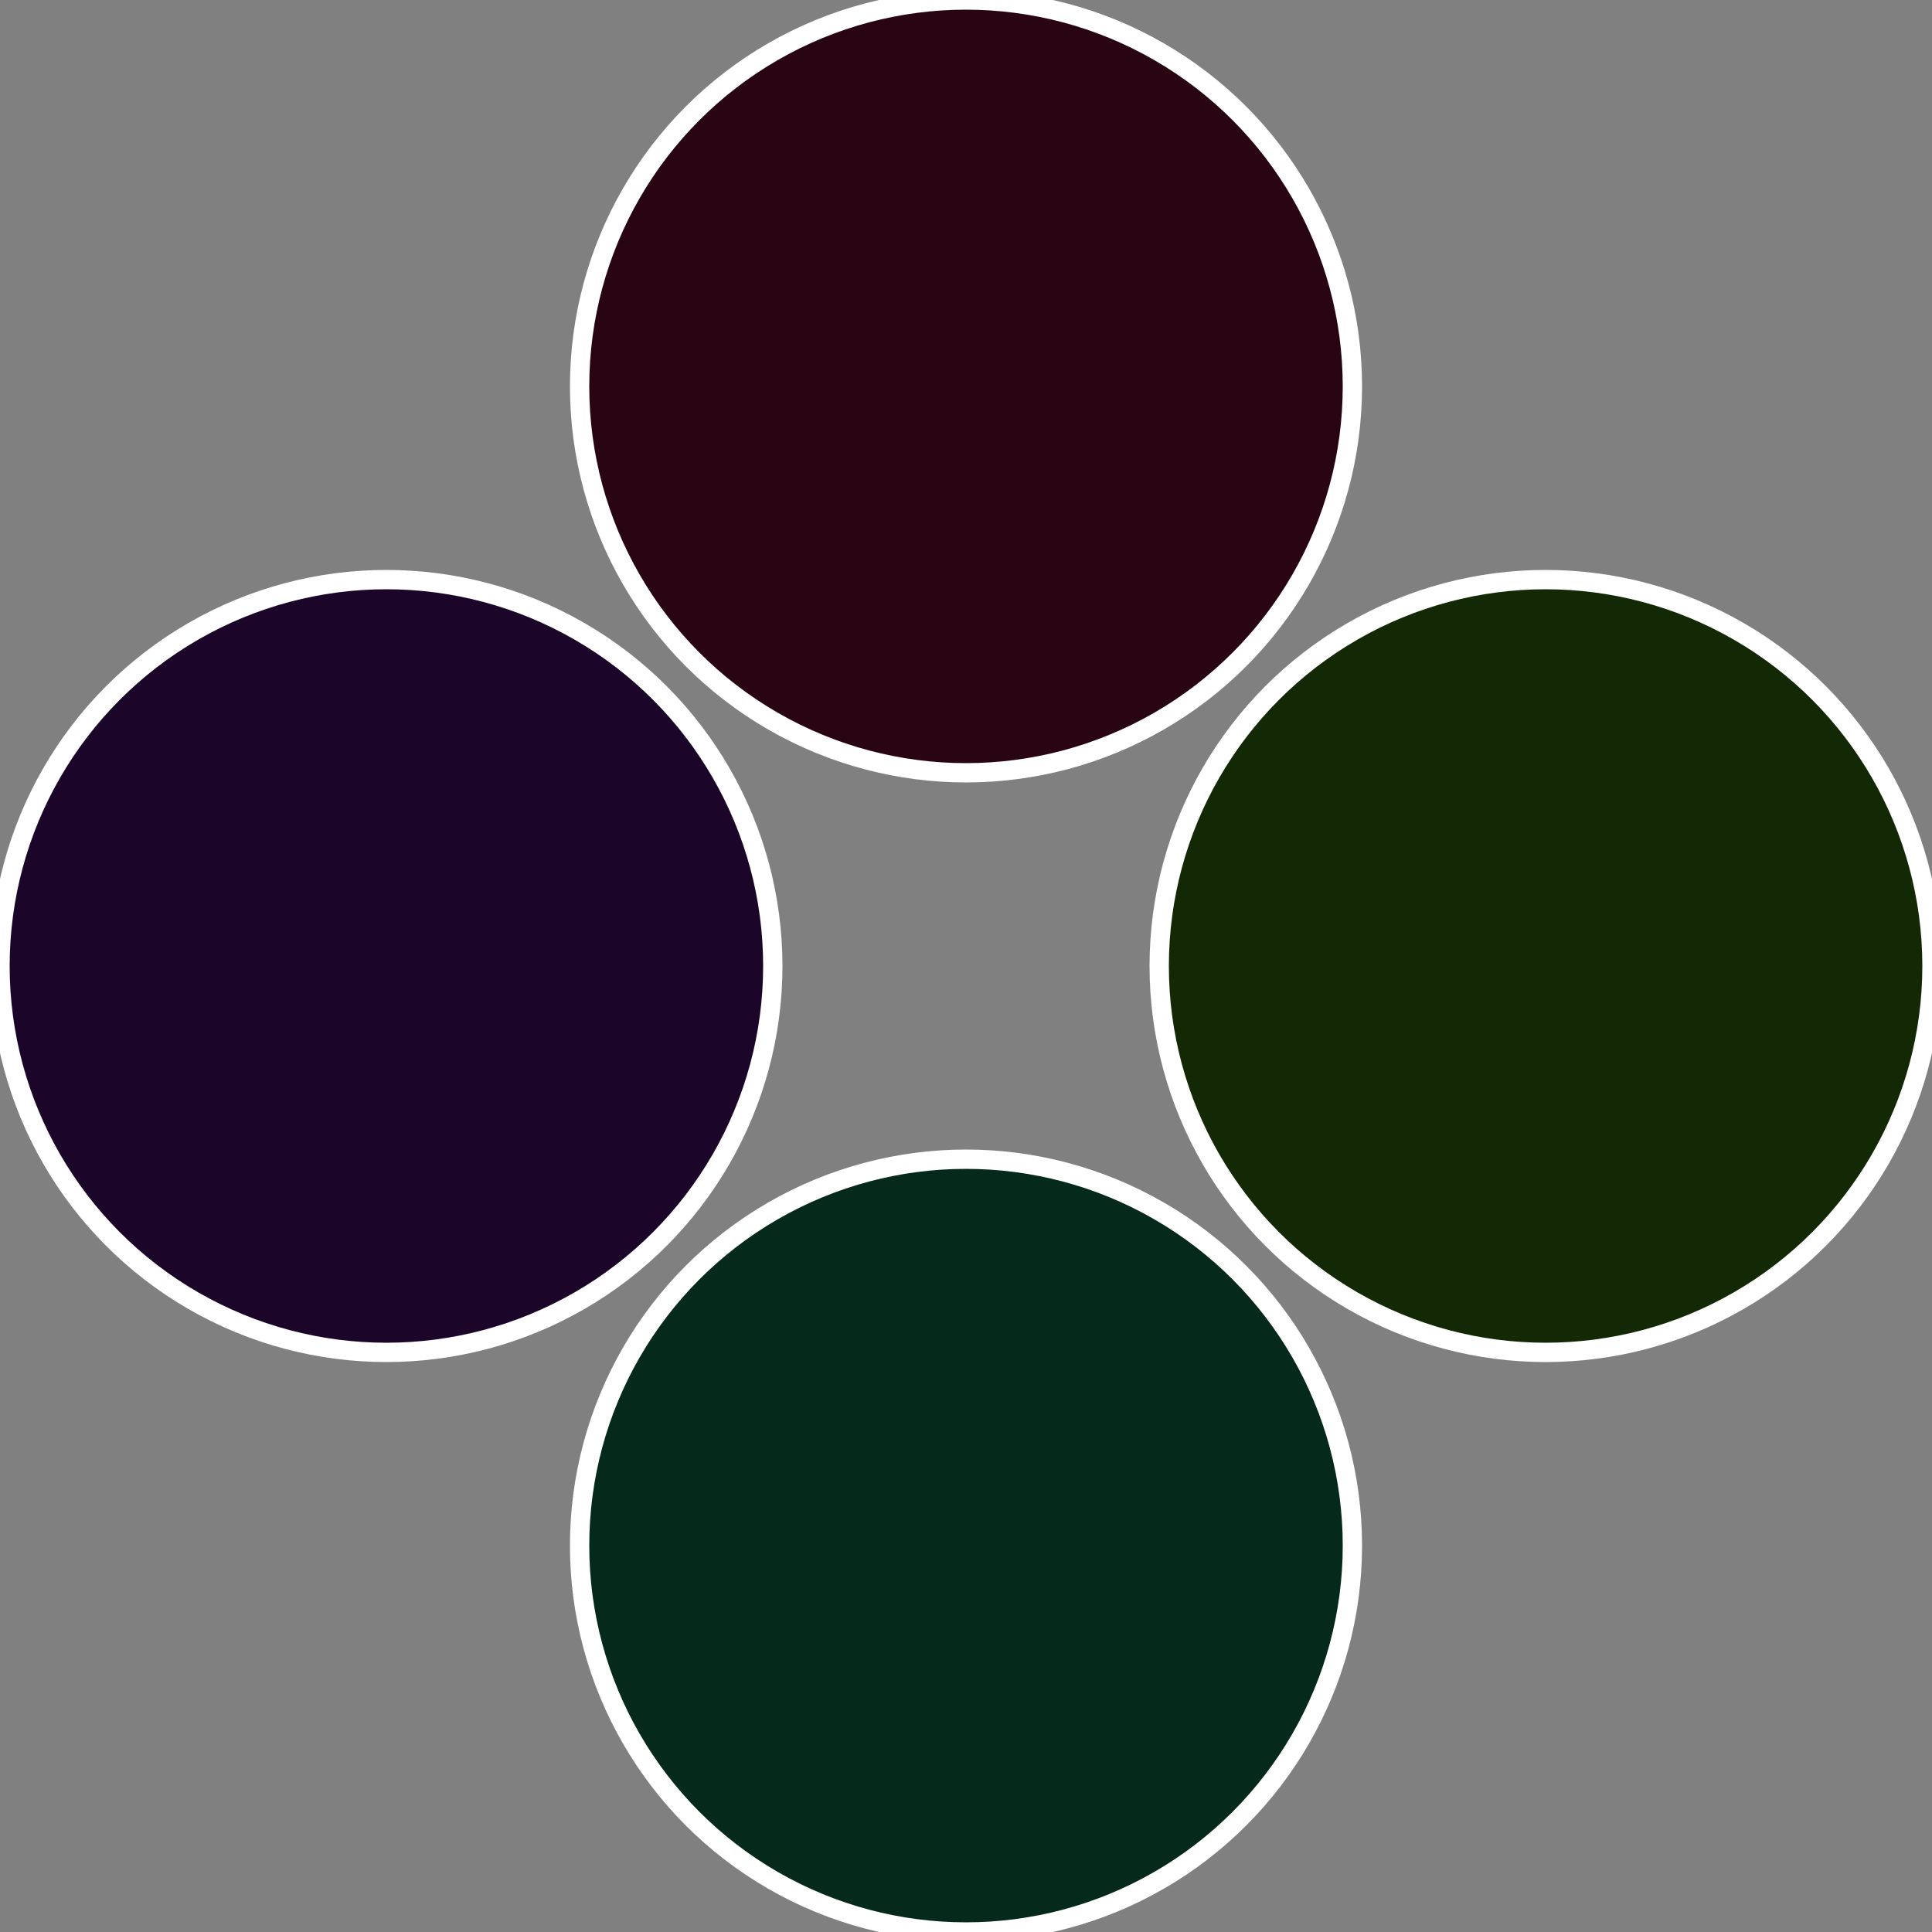
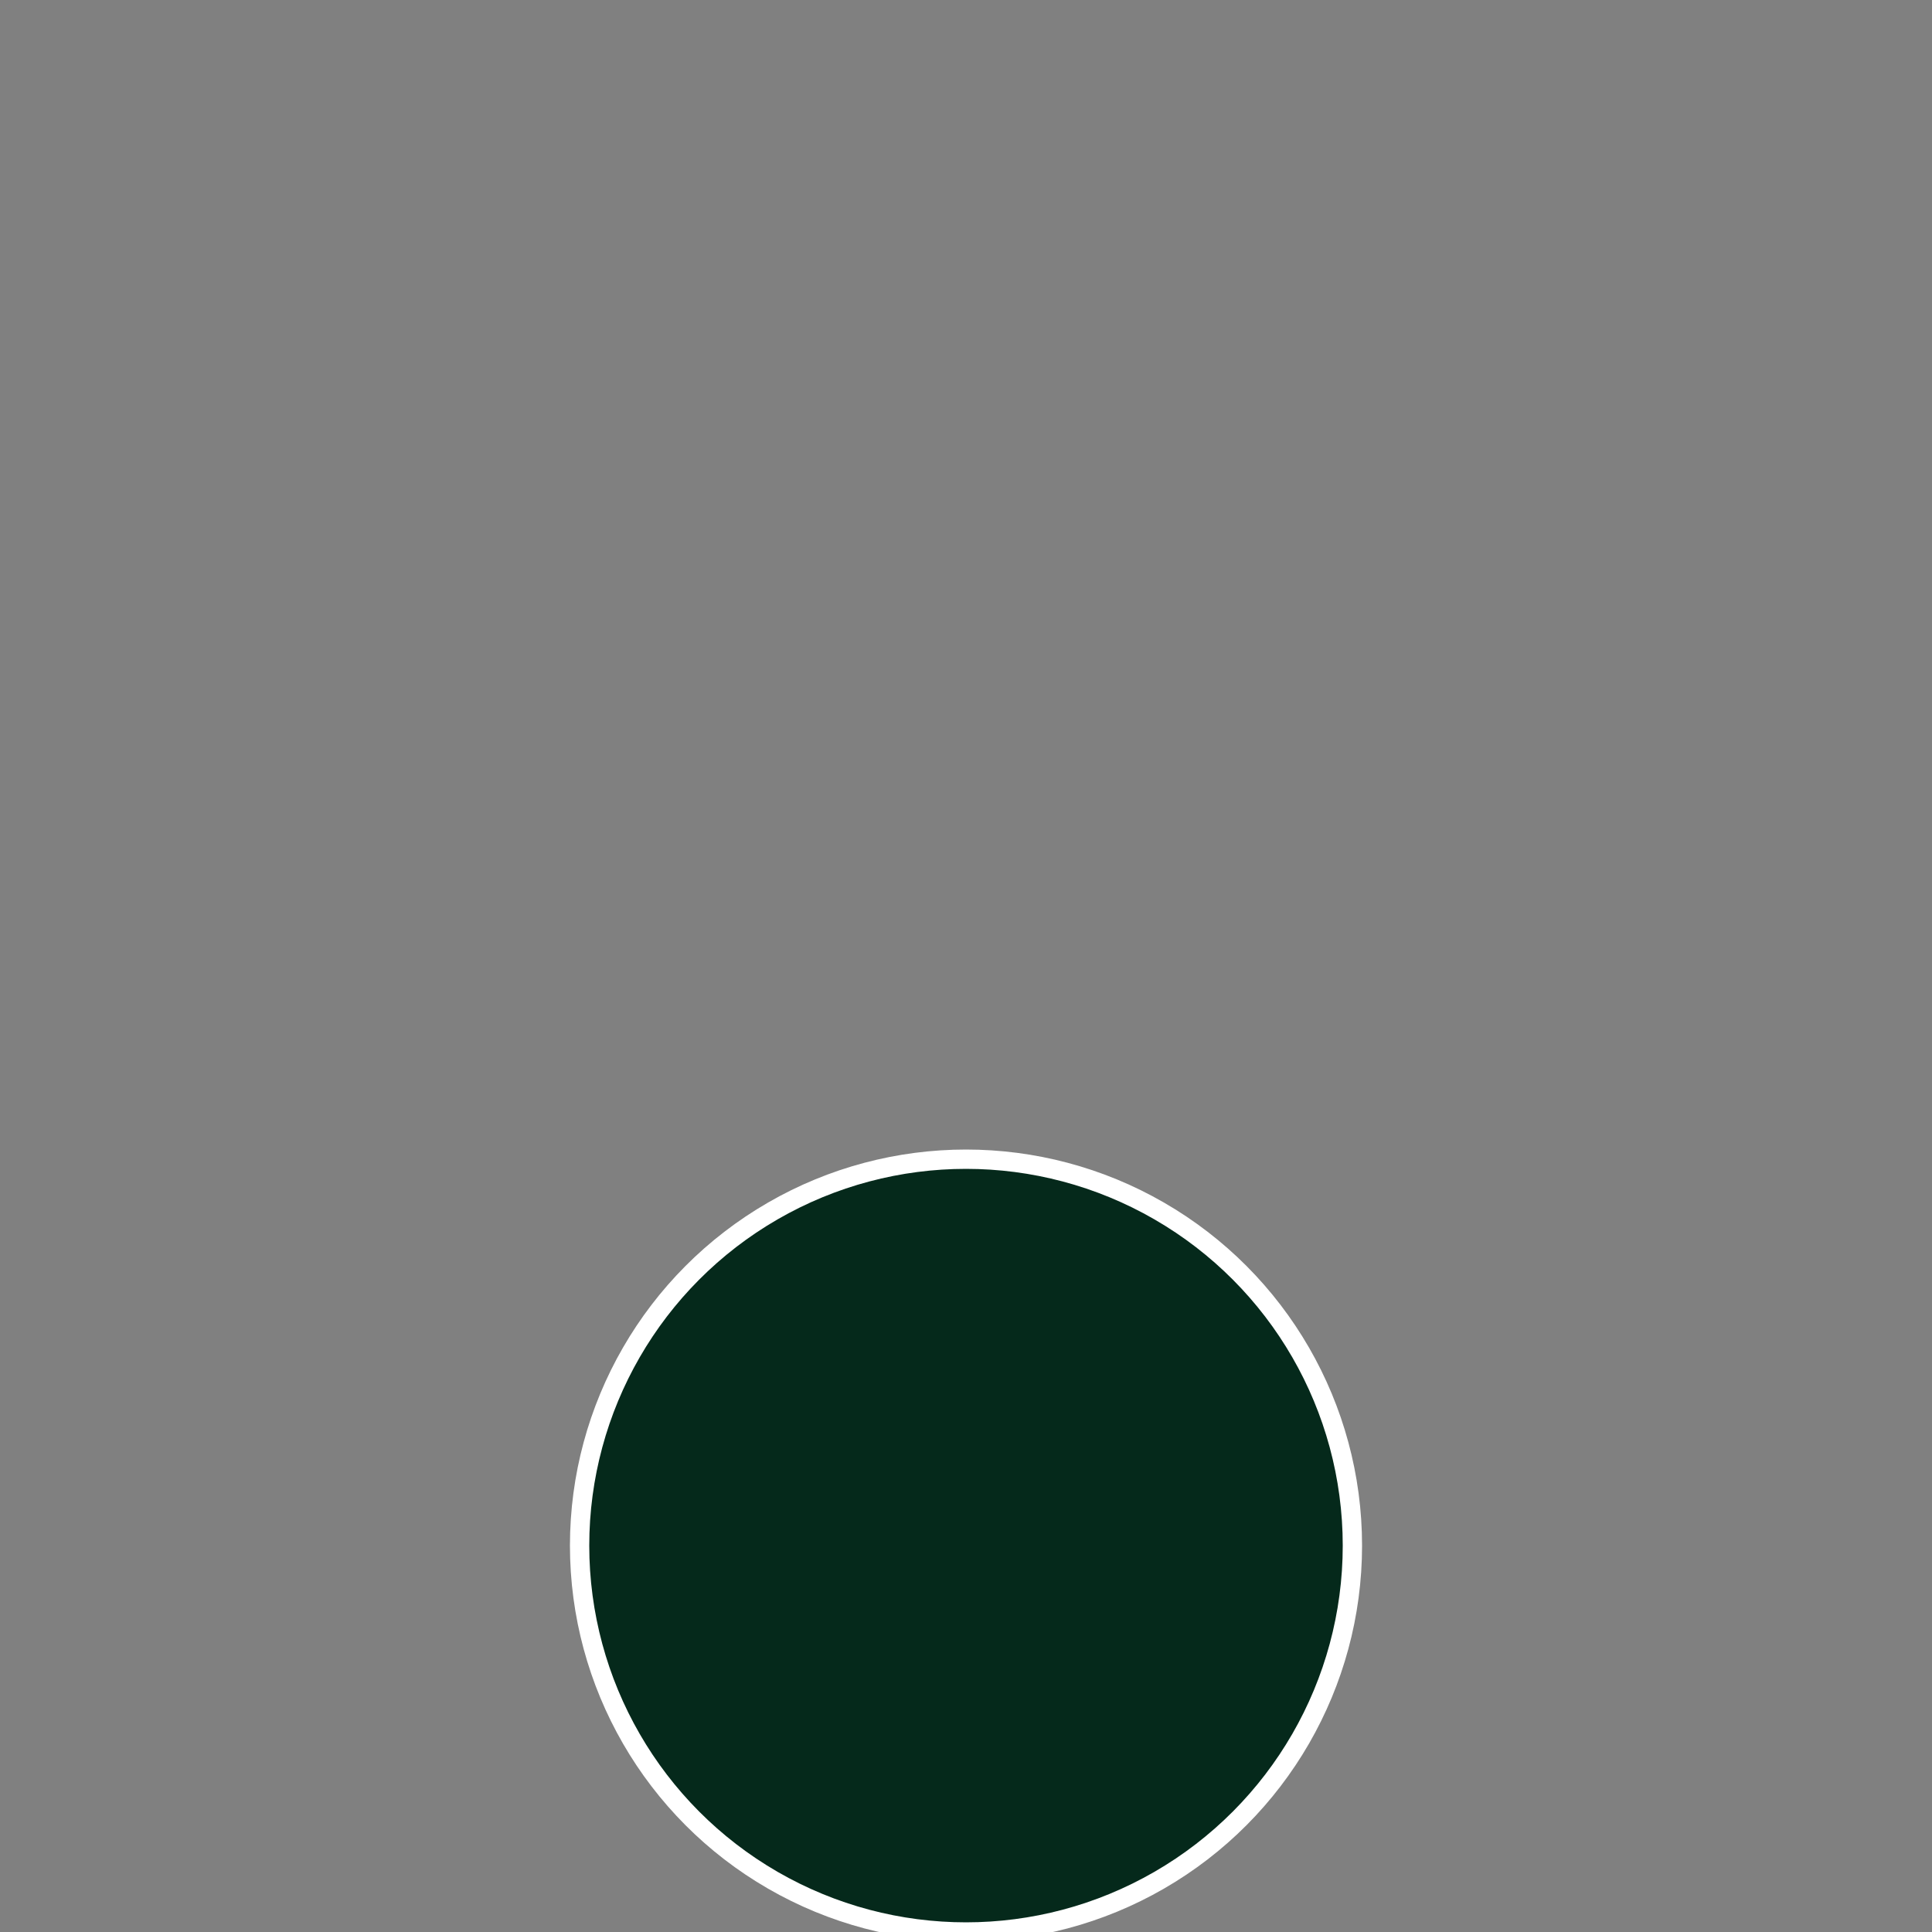
<svg xmlns="http://www.w3.org/2000/svg" width="500" height="500" viewBox="-1 -1 2 2">
  <rect x="-1" y="-1" width="2" height="2" fill="#808080" stroke="none" />
-   <circle cx="0.6" cy="0" r="0.4" fill="#132905" stroke="#fff" stroke-width="1%" />
  <circle cx="3.6739403974421E-17" cy="0.6" r="0.4" fill="#05291b" stroke="#fff" stroke-width="1%" />
-   <circle cx="-0.6" cy="7.3478807948841E-17" r="0.4" fill="#1b0529" stroke="#fff" stroke-width="1%" />
-   <circle cx="-1.1021821192326E-16" cy="-0.6" r="0.4" fill="#290513" stroke="#fff" stroke-width="1%" />
</svg>